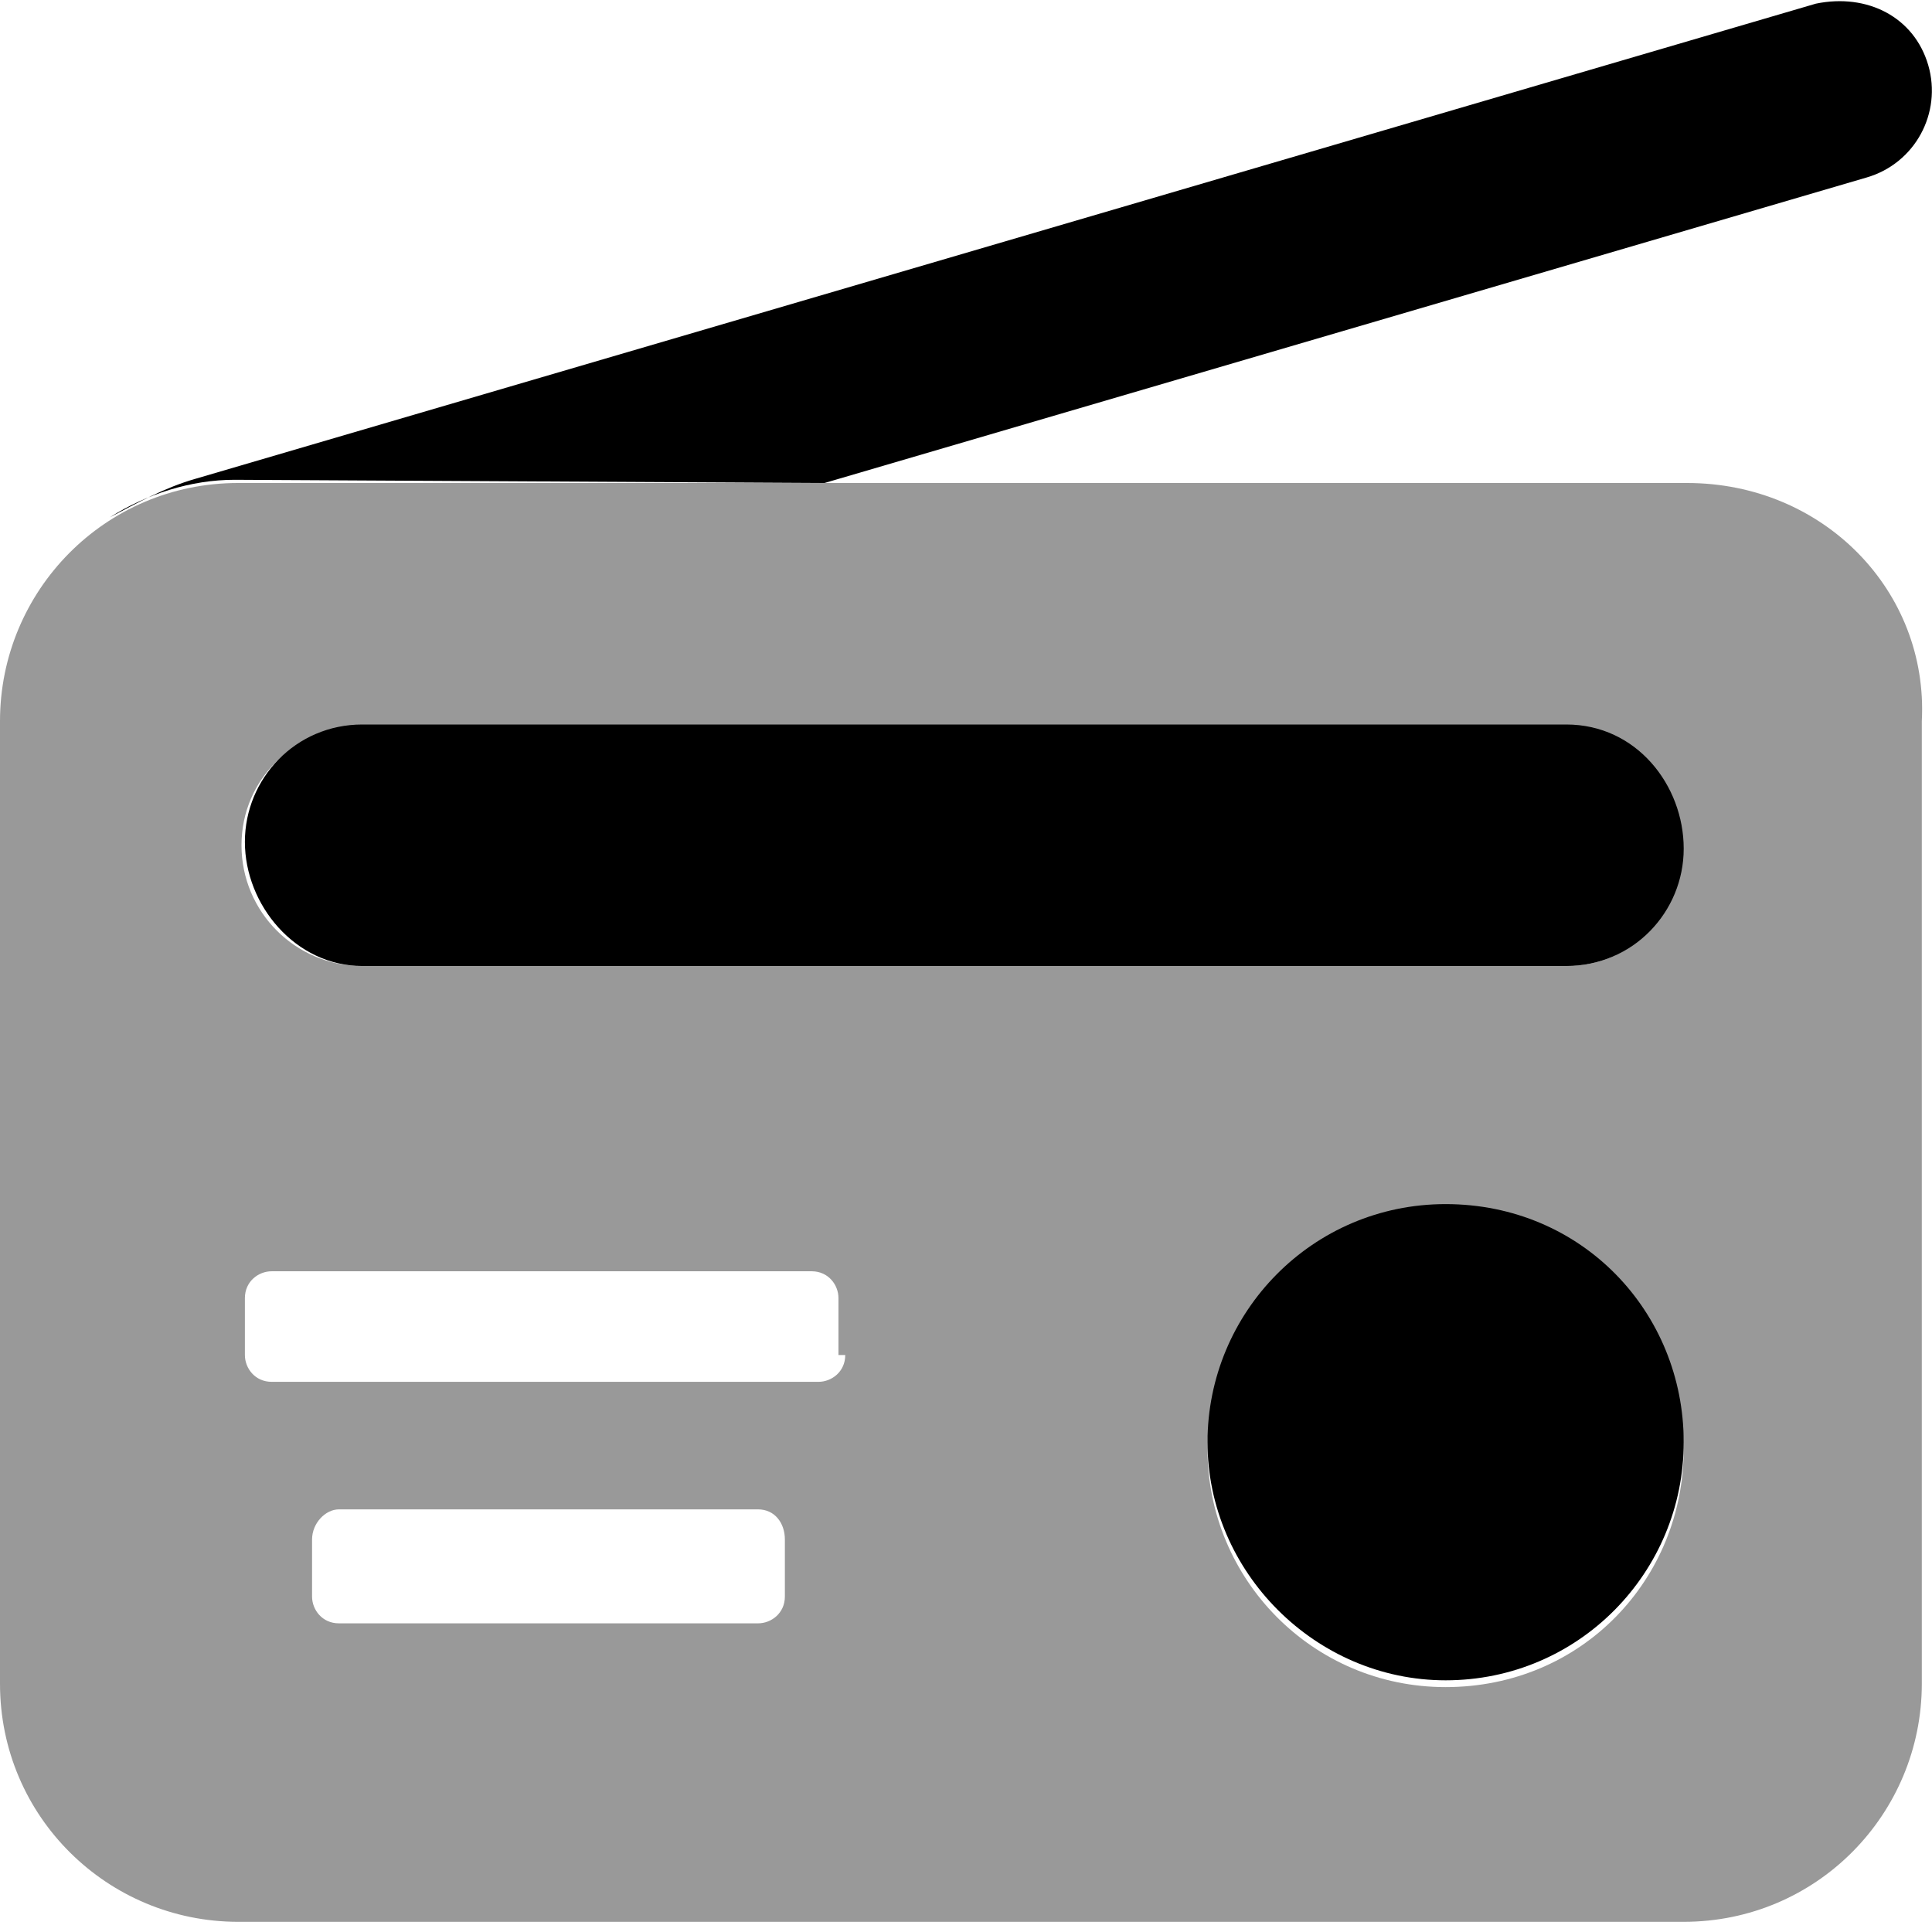
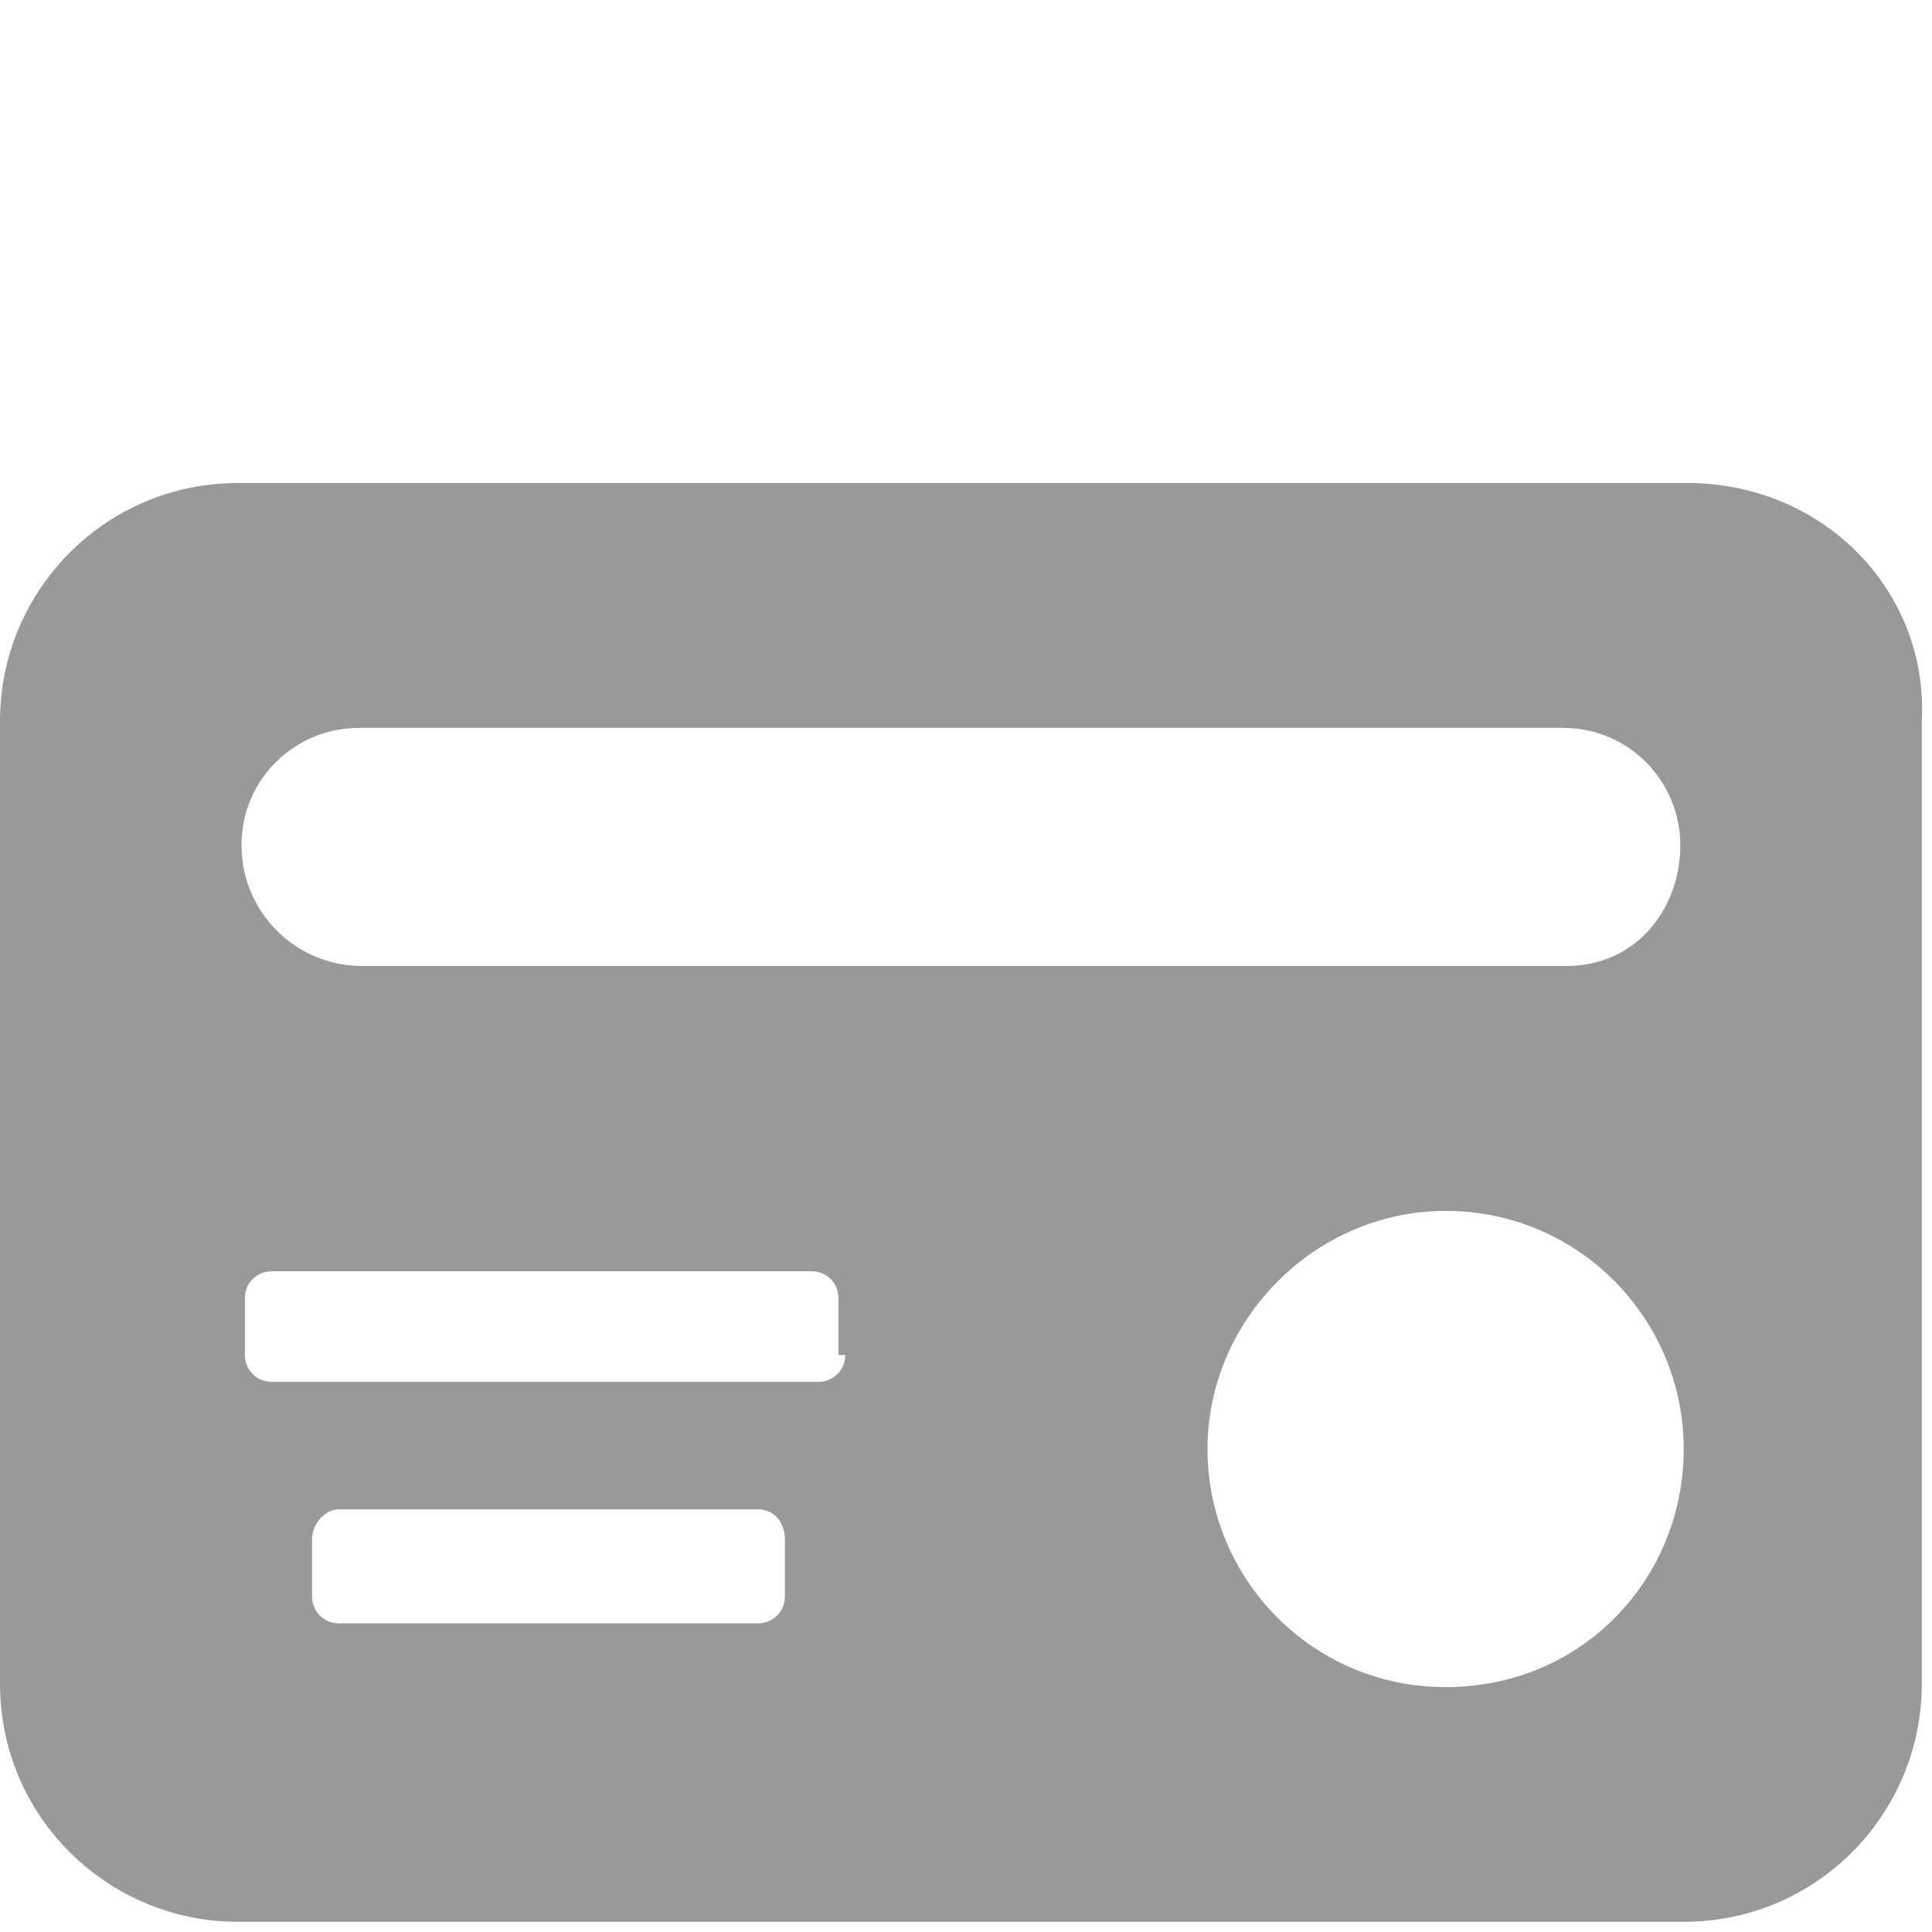
<svg xmlns="http://www.w3.org/2000/svg" viewBox="0 0 512 512">
  <defs>
    <style>.fa-secondary{opacity:.4}</style>
  </defs>
-   <path class="fa-primary" d="M511 17.25c-3.719-12.7-16.1-19.1-29.78-16.28L51.75 126.9C43.7 129.2 36.52 133.2 29.1 137.1c9.87-6.223 21.47-9.953 33.1-9.953L218.5 128l276.2-80.97C507.5 43.3 514.7 29.97 511 17.25zM415.1 192H96c-17.67 0-31.1 14.33-31.1 31.1S78.33 256 96 256h319.1c17.67 0 31.1-14.33 31.1-31.1S433.7 192 415.1 192zM383.1 319.1c-35.32 0-63.1 28.68-63.1 63.1s28.68 63.1 63.1 63.1c35.33 0 63.1-28.68 63.1-63.1S419.3 319.1 383.1 319.1z" />
  <path class="fa-secondary" d="M447.1 128H63.1c-35.35 0-63.1 28.65-63.1 63.1v255.1c0 35.35 28.65 63.1 63.1 63.1h383.1c35.35 0 63.1-28.65 63.1-63.1v-255.1C511.1 156.7 483.3 128 447.1 128zM208 423.1c0 4.406-3.594 7.1-7.1 7.1h-111.1c-4.406 0-7.1-3.594-7.1-7.1v-15.1c0-4.406 3.594-8 7.1-8h111.1c4.406 0 7.1 3.594 7.1 8V423.1zM224 359.1c0 4.406-3.594 7.1-7.1 7.1H72c-4.406 0-7.1-3.594-7.1-7.1v-15.1c0-4.406 3.594-7.1 7.1-7.1h143.1c4.406 0 7.1 3.594 7.1 7.1V359.1zM383.1 447.1c-35.32 0-63.1-28.68-63.1-63.1s28.68-63.1 63.1-63.1c35.33 0 63.1 28.68 63.1 63.1S419.3 447.1 383.1 447.1zM415.1 256H96C78.33 256 64 241.7 64 224s14.33-31.1 31.1-31.1h319.1c17.67 0 31.1 14.33 31.1 31.1S433.7 256 415.1 256z" />
</svg>